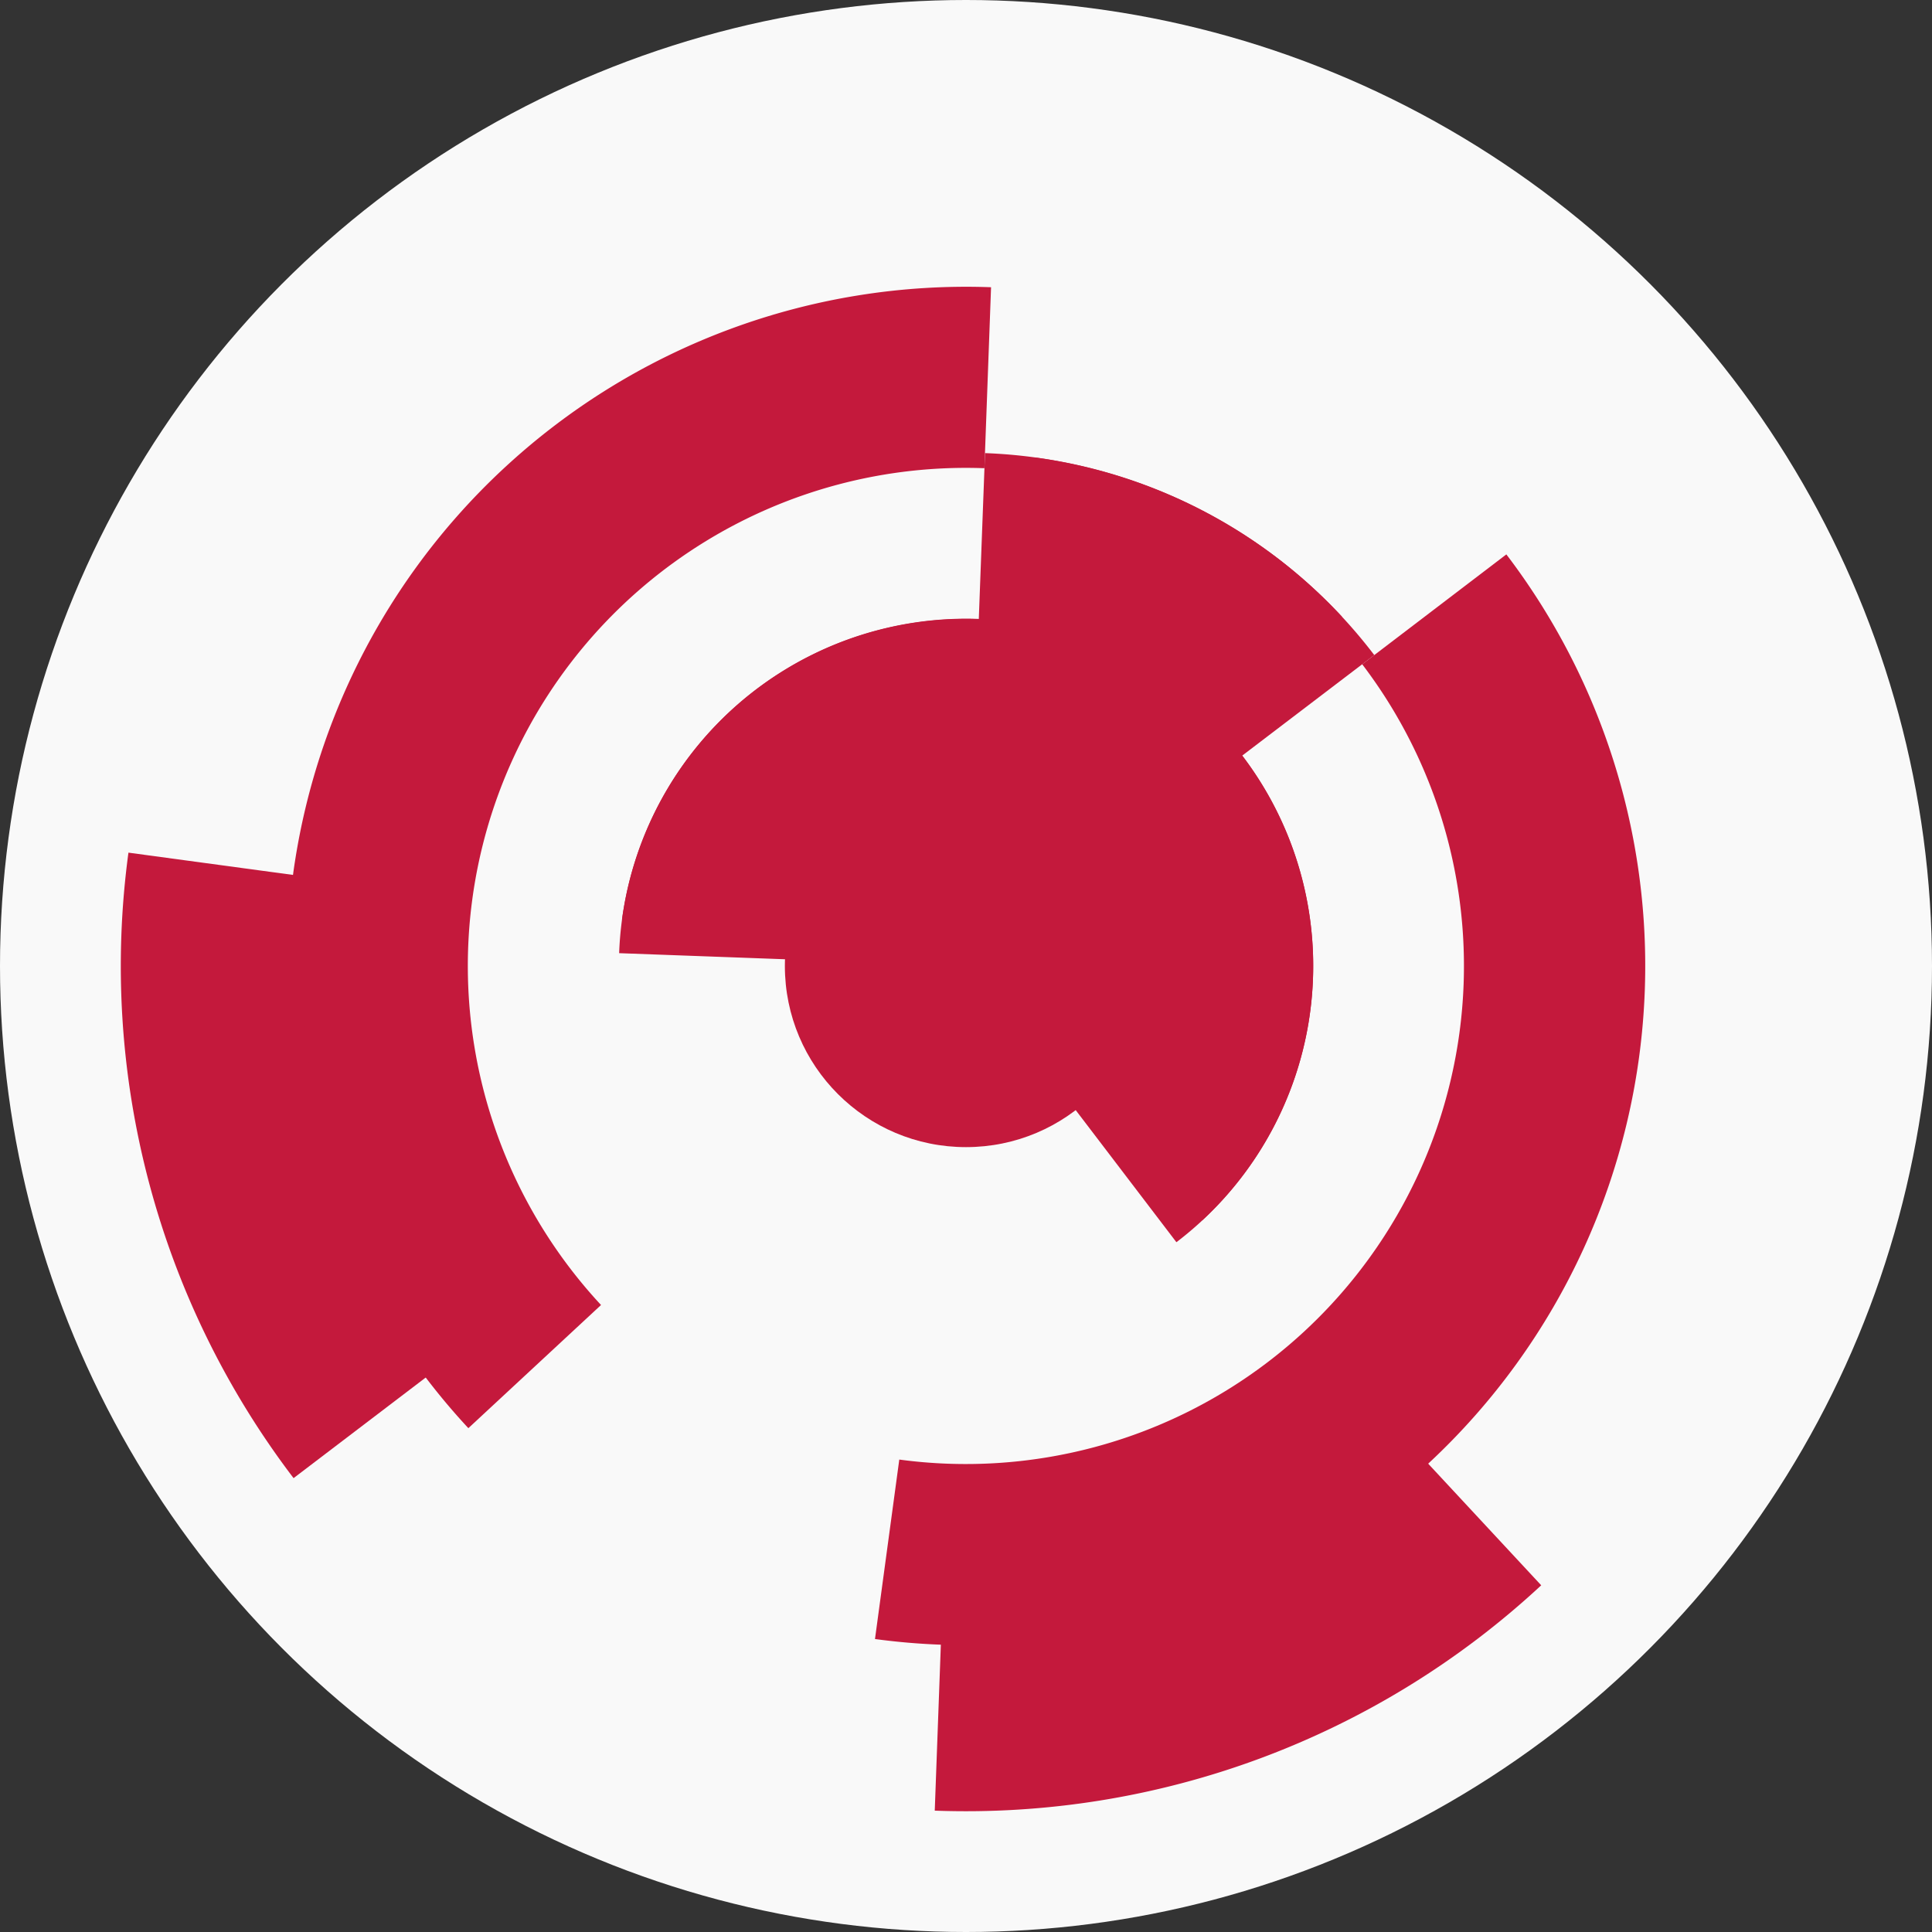
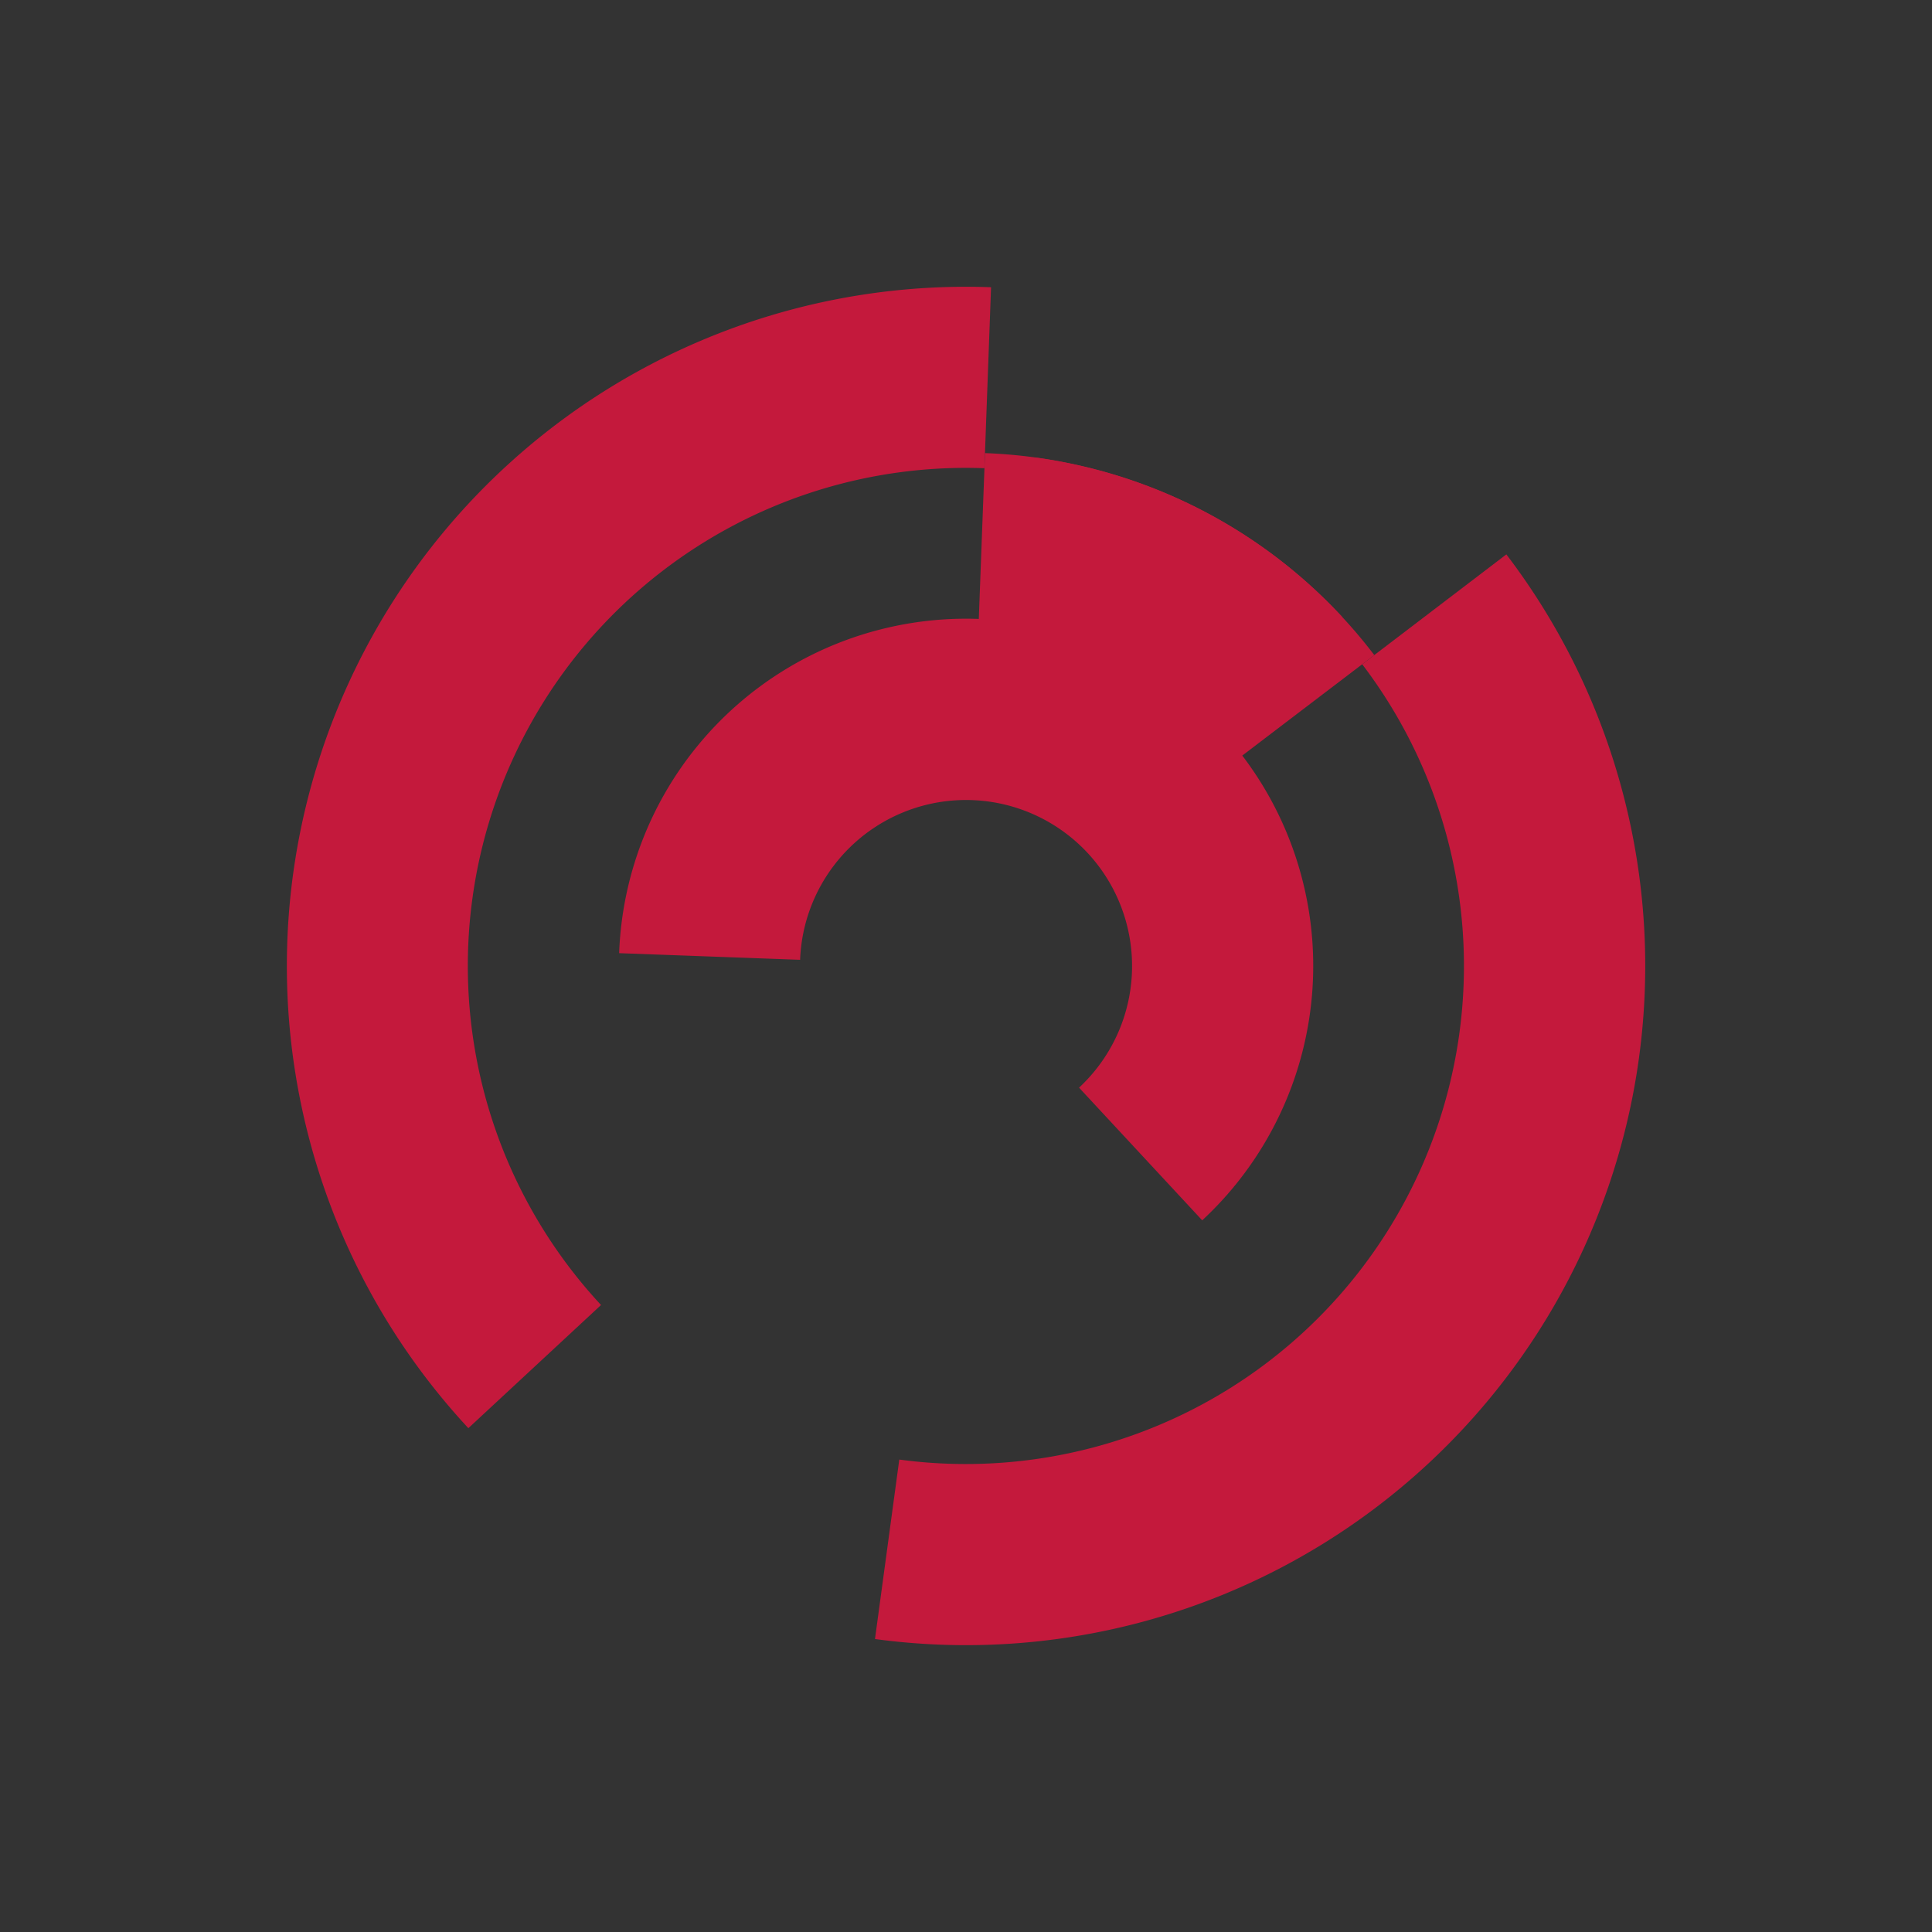
<svg xmlns="http://www.w3.org/2000/svg" width="128" height="128" viewbox="0 0 128 128">
  <rect width="100%" height="100%" fill="#333333" stroke="none" />
-   <circle cx="64" cy="64" fill="#f9f9f9" r="64" />
  <path d="M 41.02 63.15 A 23 23 0 1 1 79.65 80.85 L 71.49 72.06 A 11 11 0 1 0 53.01 63.59 Z" fill="#c4193c" />
-   <path d="M 41.21 60.92 A 23 23 0 1 1 77.94 82.3 L 70.66 72.75 A 11 11 0 1 0 53.1 62.53 Z" fill="#c4193c" />
  <path d="M 65.26 30.02 A 34 34 0 0 1 88.91 40.86 L 80.12 49.03 A 22 22 0 0 0 64.81 42.02 Z" fill="#c4193c" />
  <path d="M 68.56 30.31 A 34 34 0 0 1 91.05 43.4 L 81.5 50.67 A 22 22 0 0 0 66.95 42.2 Z" fill="#c4193c" />
  <path d="M 31.03 94.62 A 45 45 0 0 1 65.66 19.03 L 65.22 31.02 A 33 33 0 0 0 39.82 86.46 Z" fill="#c4193c" />
  <path d="M 99.8 36.73 A 45 45 0 0 1 57.97 108.59 L 59.58 96.7 A 33 33 0 0 0 90.25 44.01 Z" fill="#c4193c" />
-   <path d="M 102.11 105.03 A 56 56 0 0 1 61.93 119.96 L 62.37 107.97 A 44 44 0 0 0 93.94 96.24 Z" fill="#c4193c" />
-   <path d="M 19.45 97.93 A 56 56 0 0 1 8.51 56.49 L 20.4 58.1 A 44 44 0 0 0 29 90.66 Z" fill="#c4193c" />
-   <circle cx="64" cy="64" fill="#c4193c" r="12" />
</svg>